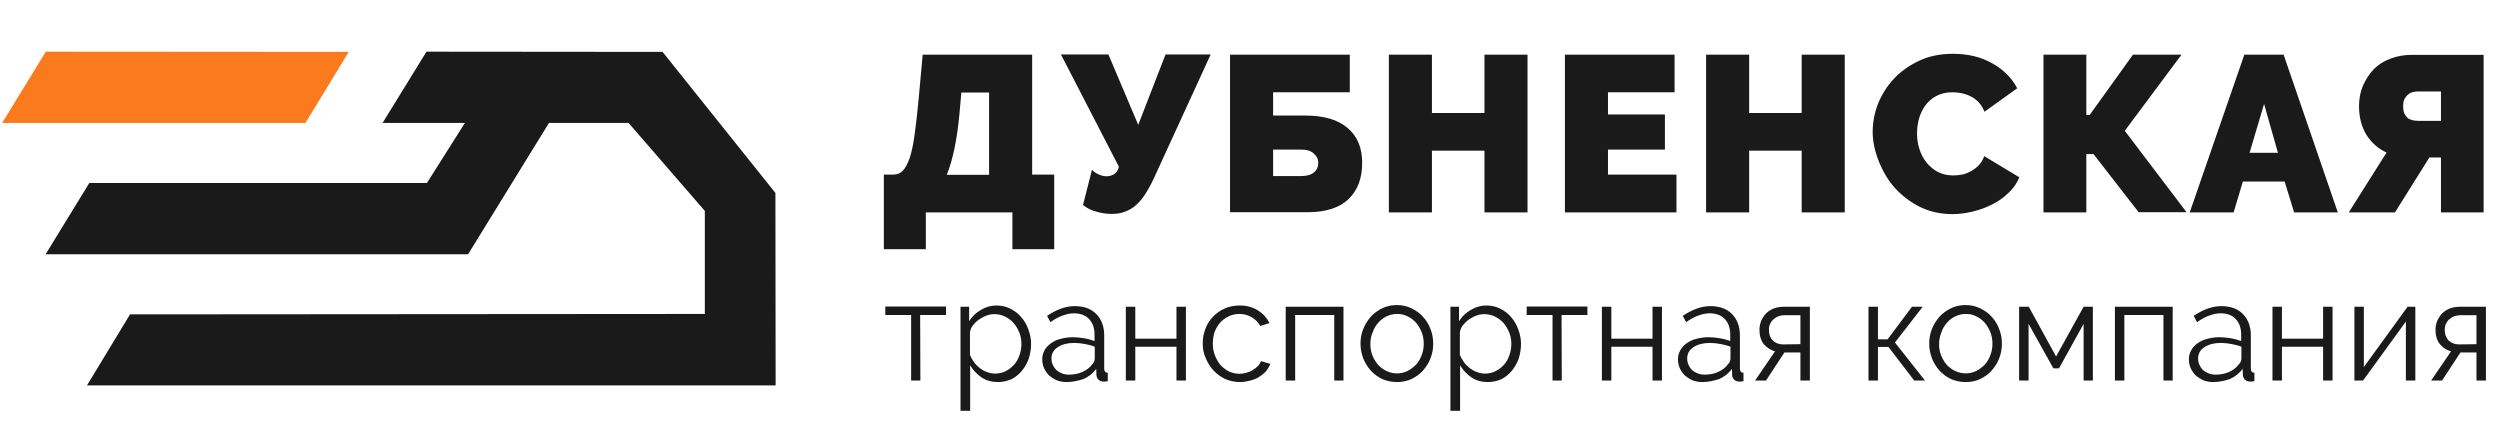
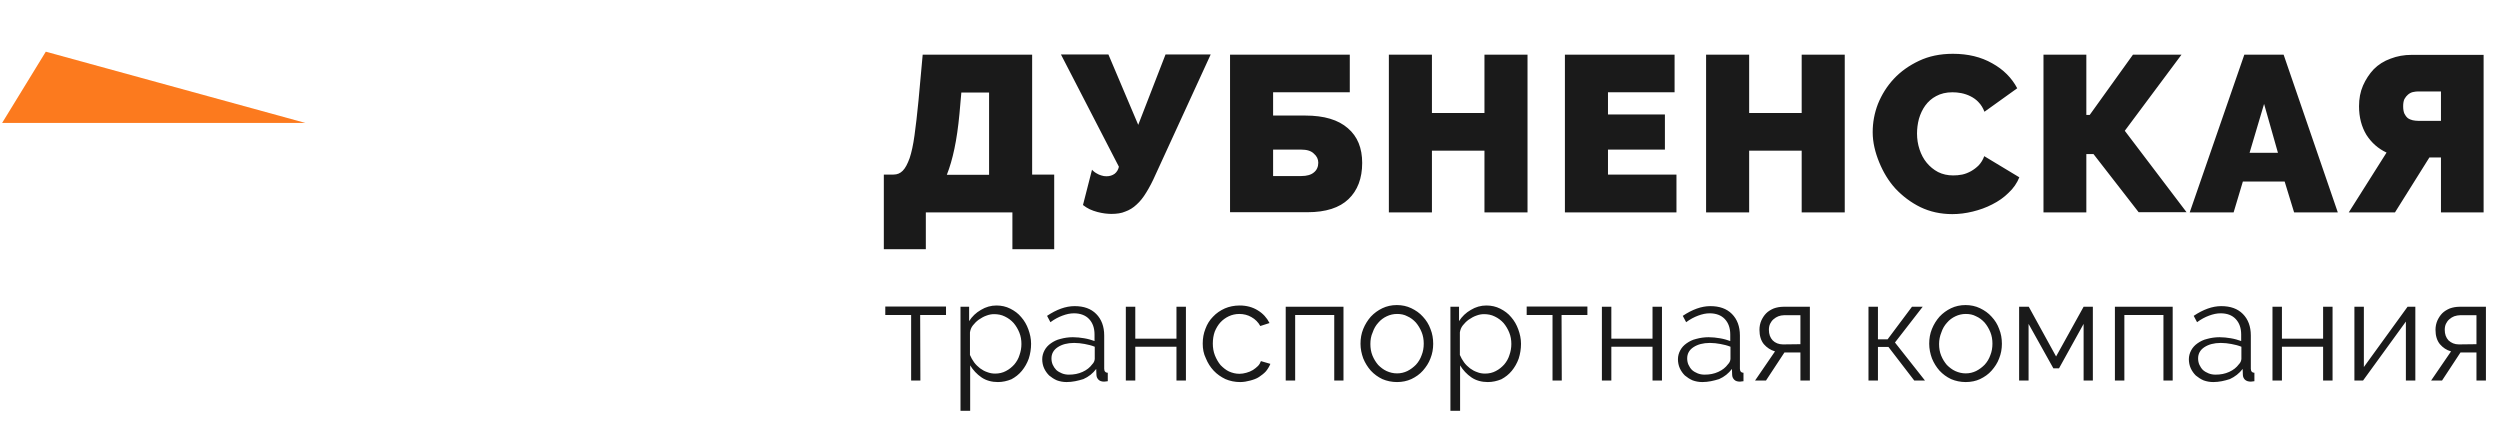
<svg xmlns="http://www.w3.org/2000/svg" width="198" height="34" viewBox="0 0 198 34" fill="none">
  <path d="M69.999 13.826H70.764C71.064 13.826 71.297 13.725 71.496 13.524C71.713 13.306 71.879 12.971 72.045 12.519C72.195 12.067 72.328 11.464 72.428 10.727C72.528 9.973 72.644 9.068 72.744 7.98L73.077 4.328H81.746V13.826H83.493V19.739H80.182V16.824H73.326V19.739H69.999V13.826ZM78.335 13.826V7.326H76.138L75.989 9.018C75.889 10.073 75.756 10.995 75.589 11.782C75.423 12.569 75.223 13.256 74.99 13.842H78.335V13.826ZM88.002 16.942C87.869 16.942 87.702 16.925 87.519 16.908C87.336 16.891 87.137 16.841 86.92 16.791C86.704 16.74 86.504 16.657 86.305 16.573C86.105 16.472 85.939 16.372 85.772 16.238L86.488 13.44C86.504 13.457 86.538 13.507 86.604 13.558C86.671 13.625 86.754 13.675 86.87 13.742C86.987 13.809 87.087 13.859 87.22 13.893C87.353 13.943 87.486 13.96 87.636 13.96C87.885 13.96 88.102 13.893 88.285 13.759C88.451 13.625 88.567 13.44 88.617 13.206L84.025 4.311H87.785L90.148 9.889L92.311 4.311H95.888L91.529 13.809C91.28 14.379 91.03 14.848 90.781 15.25C90.547 15.635 90.298 15.953 90.015 16.204C89.749 16.456 89.449 16.64 89.117 16.757C88.817 16.891 88.434 16.942 88.002 16.942ZM97.419 4.328H106.903V7.309H100.83V9.152H103.376C104.873 9.152 105.988 9.487 106.754 10.157C107.519 10.81 107.885 11.732 107.885 12.904C107.885 14.127 107.519 15.082 106.803 15.769C106.088 16.456 105.007 16.807 103.559 16.807H97.419V4.328ZM103.06 13.943C103.509 13.943 103.842 13.842 104.058 13.658C104.291 13.474 104.408 13.206 104.408 12.888C104.408 12.603 104.291 12.368 104.058 12.167C103.842 11.95 103.509 11.849 103.06 11.849H100.83V13.943H103.06ZM120.98 4.328V16.824H117.569V11.933H113.409V16.824H109.998V4.328H113.409V8.951H117.569V4.328H120.98ZM132.776 13.826V16.824H123.941V4.328H132.627V7.309H127.352V9.068H131.861V11.849H127.352V13.826H132.776ZM146.104 4.328V16.824H142.693V11.933H138.533V16.824H135.122V4.328H138.533V8.951H142.693V4.328H146.104ZM148.317 10.476C148.317 9.705 148.45 8.968 148.733 8.231C149.032 7.494 149.448 6.824 149.997 6.237C150.547 5.651 151.212 5.182 151.994 4.814C152.776 4.445 153.658 4.261 154.673 4.261C155.871 4.261 156.902 4.512 157.784 5.015C158.666 5.5 159.332 6.17 159.764 6.991L157.169 8.851C157.052 8.549 156.902 8.298 156.703 8.097C156.52 7.896 156.303 7.745 156.071 7.628C155.838 7.51 155.588 7.427 155.338 7.376C155.089 7.326 154.856 7.309 154.623 7.309C154.14 7.309 153.708 7.41 153.342 7.611C152.992 7.795 152.71 8.047 152.477 8.365C152.26 8.666 152.094 9.018 151.977 9.42C151.878 9.805 151.828 10.191 151.828 10.576C151.828 11.011 151.894 11.43 152.027 11.832C152.16 12.234 152.343 12.586 152.593 12.888C152.843 13.189 153.142 13.44 153.492 13.625C153.858 13.809 154.257 13.893 154.69 13.893C154.922 13.893 155.155 13.876 155.405 13.826C155.655 13.775 155.888 13.675 156.104 13.558C156.337 13.424 156.536 13.273 156.719 13.089C156.902 12.888 157.052 12.653 157.152 12.368L159.931 14.043C159.748 14.496 159.465 14.915 159.082 15.266C158.716 15.635 158.283 15.936 157.784 16.188C157.302 16.439 156.786 16.623 156.237 16.757C155.688 16.891 155.155 16.958 154.623 16.958C153.708 16.958 152.859 16.774 152.094 16.405C151.345 16.037 150.68 15.534 150.114 14.931C149.565 14.328 149.149 13.625 148.833 12.854C148.517 12.084 148.317 11.28 148.317 10.476ZM165.238 9.102H165.505L168.932 4.328H172.776L168.283 10.358L173.175 16.807H169.381L165.804 12.201H165.238V16.824H161.844V4.328H165.238V9.102ZM177.751 4.328H180.862L185.155 16.824H181.694L180.945 14.379H177.634L176.902 16.824H173.425L177.751 4.328ZM180.413 12.1L179.315 8.231L178.167 12.1H180.413ZM193.324 16.824V12.469H192.409L189.681 16.824H186.02L189.015 12.084C188.333 11.765 187.817 11.296 187.418 10.677C187.035 10.04 186.835 9.286 186.835 8.415C186.835 7.812 186.935 7.276 187.152 6.773C187.368 6.288 187.651 5.852 188 5.484C188.366 5.115 188.815 4.83 189.331 4.646C189.847 4.445 190.396 4.345 191.012 4.345H196.702V16.824H193.324ZM193.324 7.242H191.528C191.394 7.242 191.245 7.259 191.095 7.293C190.962 7.326 190.829 7.393 190.712 7.494C190.612 7.577 190.513 7.695 190.429 7.846C190.363 7.996 190.33 8.181 190.33 8.415C190.33 8.65 190.363 8.851 190.429 9.001C190.496 9.135 190.579 9.253 190.696 9.353C190.812 9.437 190.945 9.487 191.078 9.521C191.228 9.554 191.378 9.571 191.528 9.571H193.324V7.242Z" fill="#1A1A1A" />
  <path d="M72.894 30.141H72.162V24.948H70.115V24.278H74.924V24.948H72.877L72.894 30.141ZM79.034 30.259C78.551 30.259 78.102 30.141 77.736 29.89C77.37 29.639 77.07 29.32 76.837 28.935V32.537H76.072V24.295H76.754V25.434C76.987 25.066 77.303 24.764 77.686 24.546C78.069 24.312 78.484 24.195 78.917 24.195C79.316 24.195 79.683 24.278 80.015 24.446C80.348 24.613 80.647 24.831 80.88 25.116C81.13 25.401 81.313 25.719 81.446 26.087C81.579 26.456 81.662 26.825 81.662 27.227C81.662 27.645 81.596 28.031 81.479 28.399C81.346 28.768 81.163 29.086 80.93 29.371C80.697 29.655 80.415 29.873 80.098 30.041C79.766 30.175 79.416 30.259 79.034 30.259ZM78.817 29.588C79.133 29.588 79.416 29.521 79.666 29.387C79.932 29.253 80.148 29.069 80.331 28.868C80.514 28.651 80.664 28.399 80.747 28.114C80.847 27.83 80.897 27.545 80.897 27.243C80.897 26.925 80.847 26.624 80.731 26.339C80.614 26.054 80.465 25.803 80.281 25.585C80.082 25.367 79.865 25.2 79.583 25.066C79.316 24.932 79.034 24.881 78.734 24.881C78.534 24.881 78.335 24.915 78.118 24.999C77.919 25.066 77.719 25.183 77.519 25.317C77.336 25.451 77.187 25.602 77.054 25.769C76.92 25.937 76.854 26.121 76.821 26.322V28.114C76.904 28.315 77.02 28.517 77.153 28.701C77.287 28.885 77.453 29.036 77.619 29.17C77.802 29.304 77.985 29.404 78.185 29.471C78.401 29.555 78.601 29.588 78.817 29.588ZM84.474 30.259C84.192 30.259 83.942 30.208 83.709 30.125C83.476 30.024 83.276 29.89 83.093 29.739C82.927 29.572 82.794 29.387 82.694 29.17C82.594 28.952 82.544 28.701 82.544 28.45C82.544 28.198 82.611 27.964 82.727 27.746C82.844 27.528 83.01 27.344 83.227 27.193C83.443 27.042 83.692 26.908 83.992 26.841C84.291 26.758 84.624 26.707 84.974 26.707C85.273 26.707 85.573 26.741 85.872 26.791C86.171 26.841 86.454 26.925 86.687 27.009V26.49C86.687 25.97 86.538 25.568 86.255 25.267C85.972 24.965 85.556 24.814 85.057 24.814C84.757 24.814 84.458 24.881 84.142 24.999C83.826 25.116 83.509 25.284 83.193 25.518L82.927 25.015C83.676 24.513 84.408 24.245 85.107 24.245C85.839 24.245 86.404 24.446 86.82 24.865C87.236 25.284 87.453 25.853 87.453 26.573V29.203C87.453 29.404 87.552 29.521 87.736 29.521V30.192C87.603 30.208 87.519 30.225 87.453 30.225C87.253 30.225 87.103 30.175 87.004 30.074C86.904 29.974 86.837 29.84 86.837 29.672L86.82 29.22C86.554 29.572 86.222 29.84 85.805 30.024C85.373 30.158 84.94 30.259 84.474 30.259ZM84.657 29.672C85.057 29.672 85.406 29.605 85.739 29.454C86.072 29.304 86.321 29.103 86.504 28.852C86.571 28.785 86.621 28.718 86.654 28.634C86.687 28.55 86.704 28.483 86.704 28.416V27.461C86.454 27.361 86.188 27.294 85.905 27.243C85.639 27.193 85.356 27.16 85.073 27.16C84.541 27.16 84.108 27.277 83.776 27.495C83.443 27.712 83.276 28.014 83.276 28.383C83.276 28.567 83.31 28.734 83.376 28.885C83.443 29.036 83.543 29.186 83.659 29.304C83.792 29.421 83.942 29.505 84.108 29.572C84.275 29.639 84.458 29.672 84.657 29.672ZM89.915 26.825H93.176V24.295H93.925V30.141H93.176V27.461H89.915V30.141H89.166V24.295H89.915V26.825ZM95.256 27.21C95.256 26.791 95.323 26.406 95.472 26.037C95.606 25.669 95.805 25.351 96.072 25.082C96.338 24.798 96.637 24.597 97.003 24.429C97.353 24.278 97.752 24.195 98.185 24.195C98.734 24.195 99.216 24.329 99.616 24.58C100.032 24.831 100.331 25.166 100.547 25.585L99.815 25.82C99.649 25.518 99.416 25.284 99.116 25.116C98.834 24.948 98.501 24.865 98.151 24.865C97.852 24.865 97.569 24.932 97.319 25.049C97.07 25.166 96.837 25.334 96.654 25.535C96.471 25.736 96.321 25.987 96.205 26.272C96.105 26.557 96.055 26.875 96.055 27.21C96.055 27.545 96.105 27.846 96.221 28.148C96.338 28.433 96.487 28.701 96.671 28.919C96.87 29.119 97.087 29.304 97.336 29.421C97.602 29.538 97.868 29.605 98.168 29.605C98.351 29.605 98.534 29.572 98.717 29.521C98.9 29.471 99.067 29.404 99.233 29.304C99.383 29.203 99.516 29.103 99.632 28.985C99.749 28.868 99.815 28.734 99.865 28.6L100.614 28.818C100.531 29.019 100.414 29.22 100.264 29.404C100.115 29.572 99.915 29.723 99.715 29.857C99.516 29.991 99.266 30.074 99.017 30.141C98.767 30.208 98.501 30.259 98.218 30.259C97.802 30.259 97.403 30.175 97.053 30.024C96.704 29.857 96.388 29.639 96.121 29.354C95.855 29.069 95.656 28.751 95.506 28.383C95.323 28.014 95.256 27.629 95.256 27.21ZM106.404 30.141H105.672V24.948H102.577V30.141H101.829V24.295H106.404V30.141ZM110.647 30.259C110.231 30.259 109.832 30.175 109.482 30.024C109.133 29.857 108.833 29.639 108.567 29.354C108.318 29.069 108.118 28.751 107.968 28.383C107.835 28.014 107.752 27.629 107.752 27.227C107.752 26.808 107.818 26.423 107.968 26.054C108.118 25.686 108.318 25.367 108.567 25.082C108.833 24.798 109.133 24.58 109.482 24.412C109.832 24.245 110.214 24.161 110.63 24.161C111.046 24.161 111.429 24.245 111.778 24.412C112.128 24.58 112.444 24.798 112.694 25.082C112.96 25.367 113.159 25.686 113.293 26.054C113.442 26.423 113.509 26.808 113.509 27.227C113.509 27.629 113.442 28.014 113.293 28.383C113.159 28.751 112.943 29.069 112.694 29.354C112.444 29.639 112.128 29.857 111.778 30.024C111.446 30.175 111.063 30.259 110.647 30.259ZM108.534 27.243C108.534 27.578 108.584 27.88 108.7 28.165C108.817 28.45 108.966 28.684 109.15 28.902C109.349 29.103 109.565 29.27 109.815 29.387C110.081 29.505 110.347 29.572 110.647 29.572C110.946 29.572 111.213 29.505 111.462 29.387C111.729 29.253 111.945 29.086 112.144 28.885C112.344 28.667 112.494 28.416 112.594 28.131C112.71 27.846 112.76 27.545 112.76 27.21C112.76 26.892 112.71 26.59 112.594 26.305C112.477 26.02 112.327 25.769 112.144 25.552C111.945 25.334 111.729 25.166 111.462 25.049C111.213 24.915 110.946 24.865 110.647 24.865C110.347 24.865 110.081 24.932 109.832 25.049C109.582 25.166 109.349 25.334 109.166 25.552C108.966 25.769 108.817 26.02 108.717 26.322C108.584 26.607 108.534 26.925 108.534 27.243ZM117.835 30.259C117.352 30.259 116.903 30.141 116.537 29.89C116.171 29.639 115.872 29.32 115.639 28.935V32.537H114.873V24.295H115.555V25.434C115.788 25.066 116.104 24.764 116.487 24.546C116.87 24.312 117.286 24.195 117.718 24.195C118.118 24.195 118.484 24.278 118.817 24.446C119.149 24.613 119.449 24.831 119.682 25.116C119.931 25.401 120.114 25.719 120.247 26.087C120.381 26.456 120.464 26.825 120.464 27.227C120.464 27.645 120.397 28.031 120.281 28.399C120.148 28.768 119.965 29.086 119.732 29.371C119.499 29.655 119.216 29.873 118.9 30.041C118.567 30.175 118.218 30.259 117.835 30.259ZM117.619 29.588C117.935 29.588 118.218 29.521 118.467 29.387C118.733 29.253 118.95 29.069 119.133 28.868C119.316 28.651 119.465 28.399 119.549 28.114C119.649 27.83 119.698 27.545 119.698 27.243C119.698 26.925 119.649 26.624 119.532 26.339C119.416 26.054 119.266 25.803 119.083 25.585C118.883 25.367 118.667 25.2 118.384 25.066C118.118 24.932 117.835 24.881 117.535 24.881C117.336 24.881 117.136 24.915 116.92 24.999C116.72 25.066 116.52 25.183 116.321 25.317C116.138 25.451 115.988 25.602 115.855 25.769C115.722 25.937 115.655 26.121 115.622 26.322V28.114C115.705 28.315 115.822 28.517 115.955 28.701C116.088 28.885 116.254 29.036 116.421 29.17C116.604 29.304 116.787 29.404 116.986 29.471C117.186 29.555 117.402 29.588 117.619 29.588ZM123.692 30.141H122.96V24.948H120.913V24.278H125.722V24.948H123.675L123.692 30.141ZM127.618 26.825H130.88V24.295H131.628V30.141H130.88V27.461H127.618V30.141H126.87V24.295H127.618V26.825ZM134.823 30.259C134.54 30.259 134.291 30.208 134.058 30.125C133.825 30.024 133.625 29.89 133.442 29.739C133.276 29.572 133.142 29.387 133.043 29.17C132.943 28.952 132.893 28.701 132.893 28.45C132.893 28.198 132.959 27.964 133.076 27.746C133.192 27.528 133.359 27.344 133.575 27.193C133.791 27.042 134.041 26.908 134.34 26.841C134.64 26.758 134.973 26.707 135.322 26.707C135.622 26.707 135.921 26.741 136.221 26.791C136.52 26.841 136.803 26.925 137.036 27.009V26.49C137.036 25.97 136.886 25.568 136.603 25.267C136.32 24.965 135.904 24.814 135.405 24.814C135.106 24.814 134.806 24.881 134.49 24.999C134.174 25.116 133.858 25.284 133.542 25.518L133.276 25.015C134.024 24.513 134.756 24.245 135.455 24.245C136.187 24.245 136.753 24.446 137.169 24.865C137.585 25.284 137.801 25.853 137.801 26.573V29.203C137.801 29.404 137.901 29.521 138.084 29.521V30.192C137.951 30.208 137.868 30.225 137.801 30.225C137.602 30.225 137.452 30.175 137.352 30.074C137.252 29.974 137.186 29.84 137.186 29.672L137.169 29.22C136.903 29.572 136.57 29.84 136.154 30.024C135.721 30.158 135.289 30.259 134.823 30.259ZM135.006 29.672C135.405 29.672 135.755 29.605 136.087 29.454C136.42 29.304 136.67 29.103 136.853 28.852C136.919 28.785 136.969 28.718 137.003 28.634C137.036 28.55 137.053 28.483 137.053 28.416V27.461C136.803 27.361 136.537 27.294 136.254 27.243C135.988 27.193 135.705 27.16 135.422 27.16C134.89 27.16 134.457 27.277 134.124 27.495C133.791 27.712 133.625 28.014 133.625 28.383C133.625 28.567 133.658 28.734 133.725 28.885C133.791 29.036 133.891 29.186 134.008 29.304C134.141 29.421 134.291 29.505 134.457 29.572C134.623 29.639 134.806 29.672 135.006 29.672ZM140.58 27.83C140.231 27.729 139.931 27.528 139.698 27.26C139.465 26.975 139.349 26.59 139.349 26.121C139.349 25.853 139.399 25.619 139.498 25.384C139.598 25.166 139.731 24.965 139.881 24.814C140.047 24.647 140.247 24.53 140.48 24.429C140.713 24.345 140.979 24.295 141.262 24.295H143.342V30.141H142.593V27.913H141.329L139.864 30.141H138.999L140.58 27.83ZM142.593 27.26V24.965H141.295C141.146 24.965 140.979 24.999 140.846 25.049C140.713 25.099 140.58 25.183 140.463 25.284C140.347 25.384 140.264 25.501 140.197 25.635C140.131 25.769 140.097 25.937 140.097 26.121C140.097 26.473 140.197 26.741 140.397 26.959C140.597 27.16 140.879 27.277 141.212 27.277L142.593 27.26ZM151.428 24.295H152.277L150.081 27.126L152.46 30.141H151.611L149.565 27.478H148.733V30.141H147.984V24.295H148.733V26.875H149.498L151.428 24.295ZM155.688 30.259C155.272 30.259 154.873 30.175 154.523 30.024C154.174 29.857 153.874 29.639 153.608 29.354C153.358 29.069 153.159 28.751 153.009 28.383C152.876 28.014 152.793 27.629 152.793 27.227C152.793 26.808 152.859 26.423 153.009 26.054C153.159 25.686 153.358 25.367 153.608 25.082C153.874 24.798 154.174 24.58 154.523 24.412C154.873 24.245 155.255 24.161 155.671 24.161C156.087 24.161 156.47 24.245 156.819 24.412C157.169 24.58 157.485 24.798 157.734 25.082C158.001 25.367 158.2 25.686 158.333 26.054C158.483 26.423 158.55 26.808 158.55 27.227C158.55 27.629 158.483 28.014 158.333 28.383C158.2 28.751 157.984 29.069 157.734 29.354C157.485 29.639 157.169 29.857 156.819 30.024C156.503 30.175 156.104 30.259 155.688 30.259ZM153.575 27.243C153.575 27.578 153.625 27.88 153.741 28.165C153.858 28.45 154.007 28.684 154.19 28.902C154.39 29.103 154.606 29.27 154.856 29.387C155.122 29.505 155.388 29.572 155.688 29.572C155.987 29.572 156.254 29.505 156.503 29.387C156.769 29.253 156.986 29.086 157.185 28.885C157.385 28.667 157.535 28.416 157.635 28.131C157.751 27.846 157.801 27.545 157.801 27.21C157.801 26.892 157.751 26.59 157.635 26.305C157.518 26.02 157.368 25.769 157.185 25.552C156.986 25.334 156.769 25.166 156.503 25.049C156.254 24.915 155.987 24.865 155.688 24.865C155.388 24.865 155.122 24.932 154.873 25.049C154.623 25.166 154.39 25.334 154.207 25.552C154.007 25.769 153.858 26.02 153.758 26.322C153.641 26.607 153.575 26.925 153.575 27.243ZM162.842 28.232L165.022 24.295H165.754V30.141H165.022V25.652L163.075 29.17H162.626L160.663 25.652V30.141H159.914V24.295H160.679L162.842 28.232ZM172.077 30.141H171.345V24.948H168.25V30.141H167.501V24.295H172.077V30.141ZM175.288 30.259C175.005 30.259 174.756 30.208 174.523 30.125C174.29 30.024 174.09 29.89 173.907 29.739C173.741 29.572 173.608 29.387 173.508 29.17C173.408 28.952 173.358 28.701 173.358 28.45C173.358 28.198 173.425 27.964 173.541 27.746C173.658 27.528 173.824 27.344 174.04 27.193C174.257 27.042 174.506 26.908 174.806 26.841C175.105 26.758 175.438 26.707 175.787 26.707C176.087 26.707 176.386 26.741 176.686 26.791C176.985 26.841 177.268 26.925 177.501 27.009V26.49C177.501 25.97 177.351 25.568 177.068 25.267C176.786 24.965 176.386 24.814 175.87 24.814C175.571 24.814 175.272 24.881 174.955 24.999C174.639 25.116 174.323 25.284 174.007 25.518L173.741 25.015C174.489 24.513 175.222 24.245 175.92 24.245C176.653 24.245 177.218 24.446 177.634 24.865C178.05 25.284 178.266 25.853 178.266 26.573V29.203C178.266 29.404 178.366 29.521 178.549 29.521V30.192C178.416 30.208 178.333 30.225 178.266 30.225C178.067 30.225 177.917 30.175 177.801 30.074C177.701 29.974 177.634 29.84 177.634 29.672L177.618 29.22C177.351 29.572 177.002 29.84 176.603 30.024C176.187 30.158 175.754 30.259 175.288 30.259ZM175.471 29.672C175.87 29.672 176.22 29.605 176.553 29.454C176.885 29.304 177.135 29.103 177.318 28.852C177.385 28.785 177.435 28.718 177.468 28.634C177.501 28.55 177.518 28.483 177.518 28.416V27.461C177.268 27.361 177.002 27.294 176.719 27.243C176.453 27.193 176.17 27.16 175.887 27.16C175.355 27.16 174.922 27.277 174.589 27.495C174.257 27.712 174.09 28.014 174.09 28.383C174.09 28.567 174.123 28.734 174.19 28.885C174.257 29.036 174.356 29.186 174.473 29.304C174.606 29.421 174.756 29.505 174.922 29.572C175.088 29.639 175.272 29.672 175.471 29.672ZM180.729 26.825H183.99V24.295H184.739V30.141H183.99V27.461H180.729V30.141H179.98V24.295H180.729V26.825ZM187.218 29.069L190.679 24.295H191.295V30.141H190.546V25.468L187.152 30.141H186.469V24.295H187.218V29.069ZM194.123 27.83C193.757 27.729 193.474 27.528 193.241 27.26C193.008 26.975 192.892 26.59 192.892 26.121C192.892 25.853 192.942 25.619 193.042 25.384C193.141 25.166 193.275 24.965 193.424 24.814C193.591 24.647 193.79 24.53 194.023 24.429C194.256 24.345 194.522 24.295 194.805 24.295H196.885V30.141H196.136V27.913H194.872L193.408 30.141H192.542L194.123 27.83ZM196.136 27.26V24.965H194.839C194.689 24.965 194.539 24.999 194.373 25.049C194.24 25.099 194.106 25.183 193.99 25.284C193.874 25.384 193.79 25.501 193.724 25.635C193.657 25.769 193.624 25.937 193.624 26.121C193.624 26.473 193.724 26.741 193.923 26.959C194.14 27.16 194.406 27.277 194.739 27.277L196.136 27.26Z" fill="#1A1A1A" />
-   <path d="M3.627 4.093L27.62 4.11L24.193 9.738H0.167L3.627 4.093Z" fill="#FC7A1E" />
-   <path d="M7.071 14.495L3.611 20.14H37.071L43.477 9.738H49.783L55.823 16.706V24.864L10.299 24.898L6.888 30.526H61.43L61.413 15.283L52.462 4.093V4.11L33.776 4.093L30.299 9.738H36.821L33.81 14.495H7.071Z" fill="#1A1A1A" />
+   <path d="M3.627 4.093L24.193 9.738H0.167L3.627 4.093Z" fill="#FC7A1E" />
</svg>